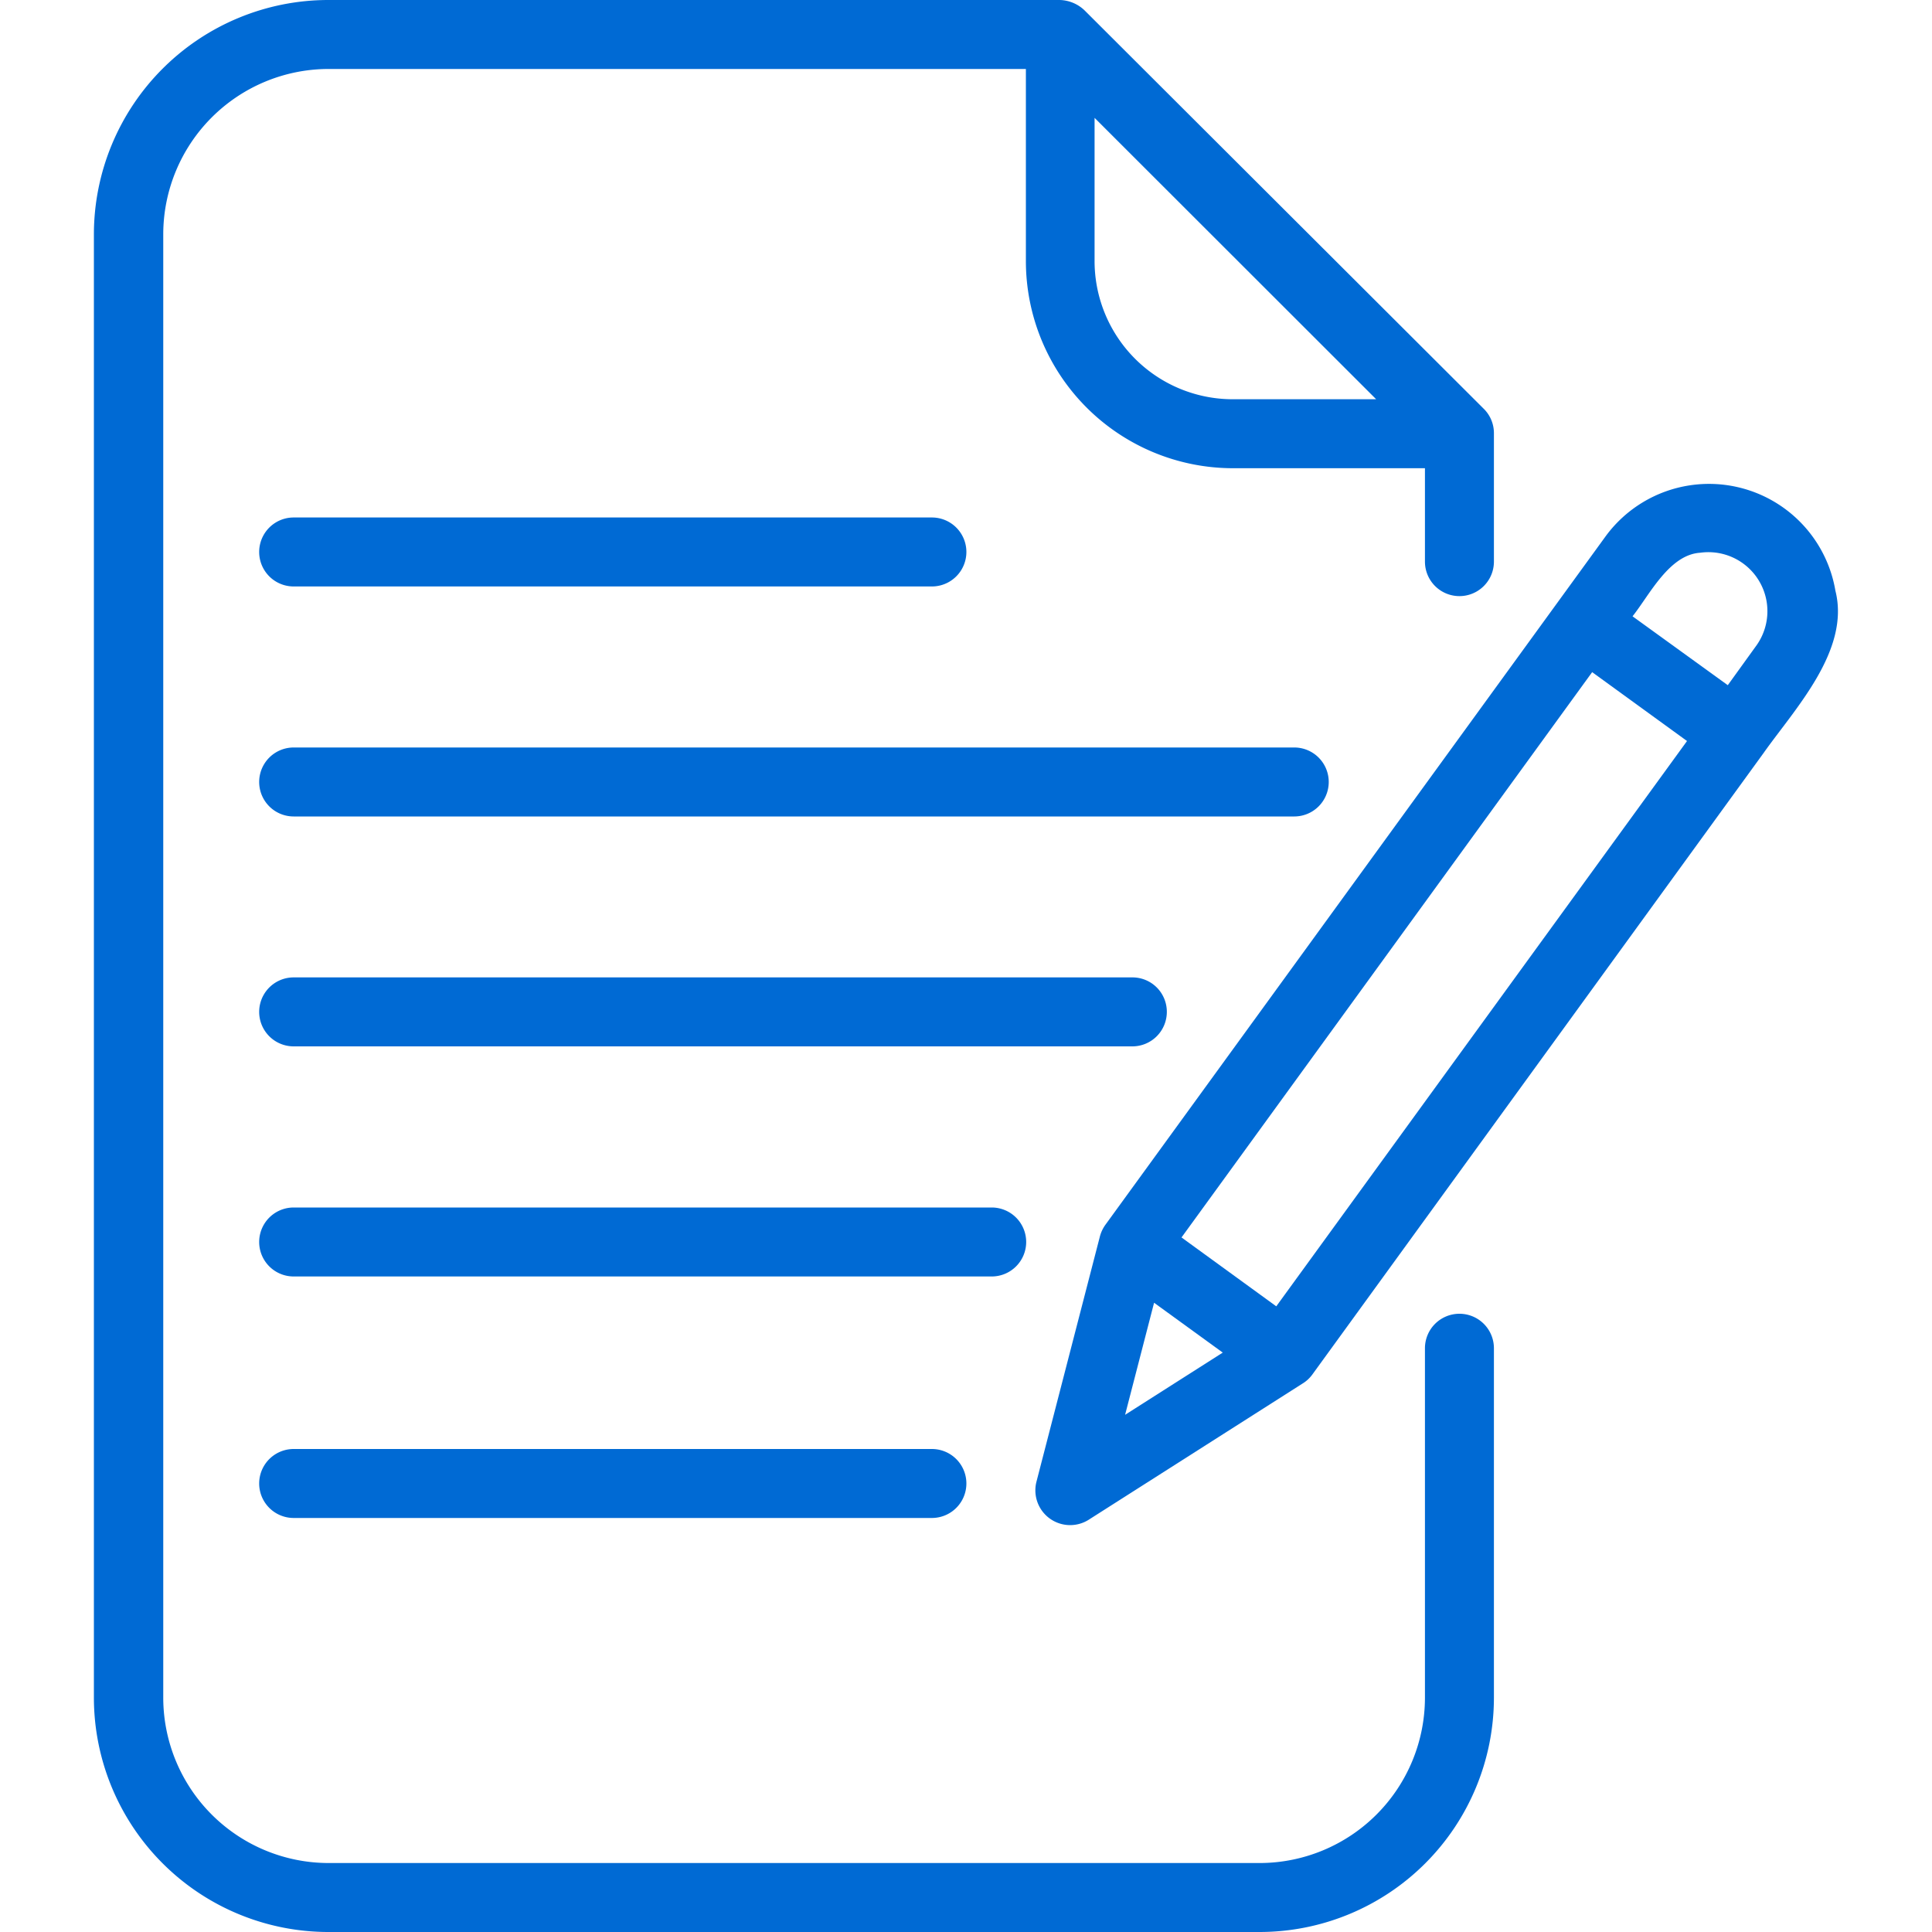
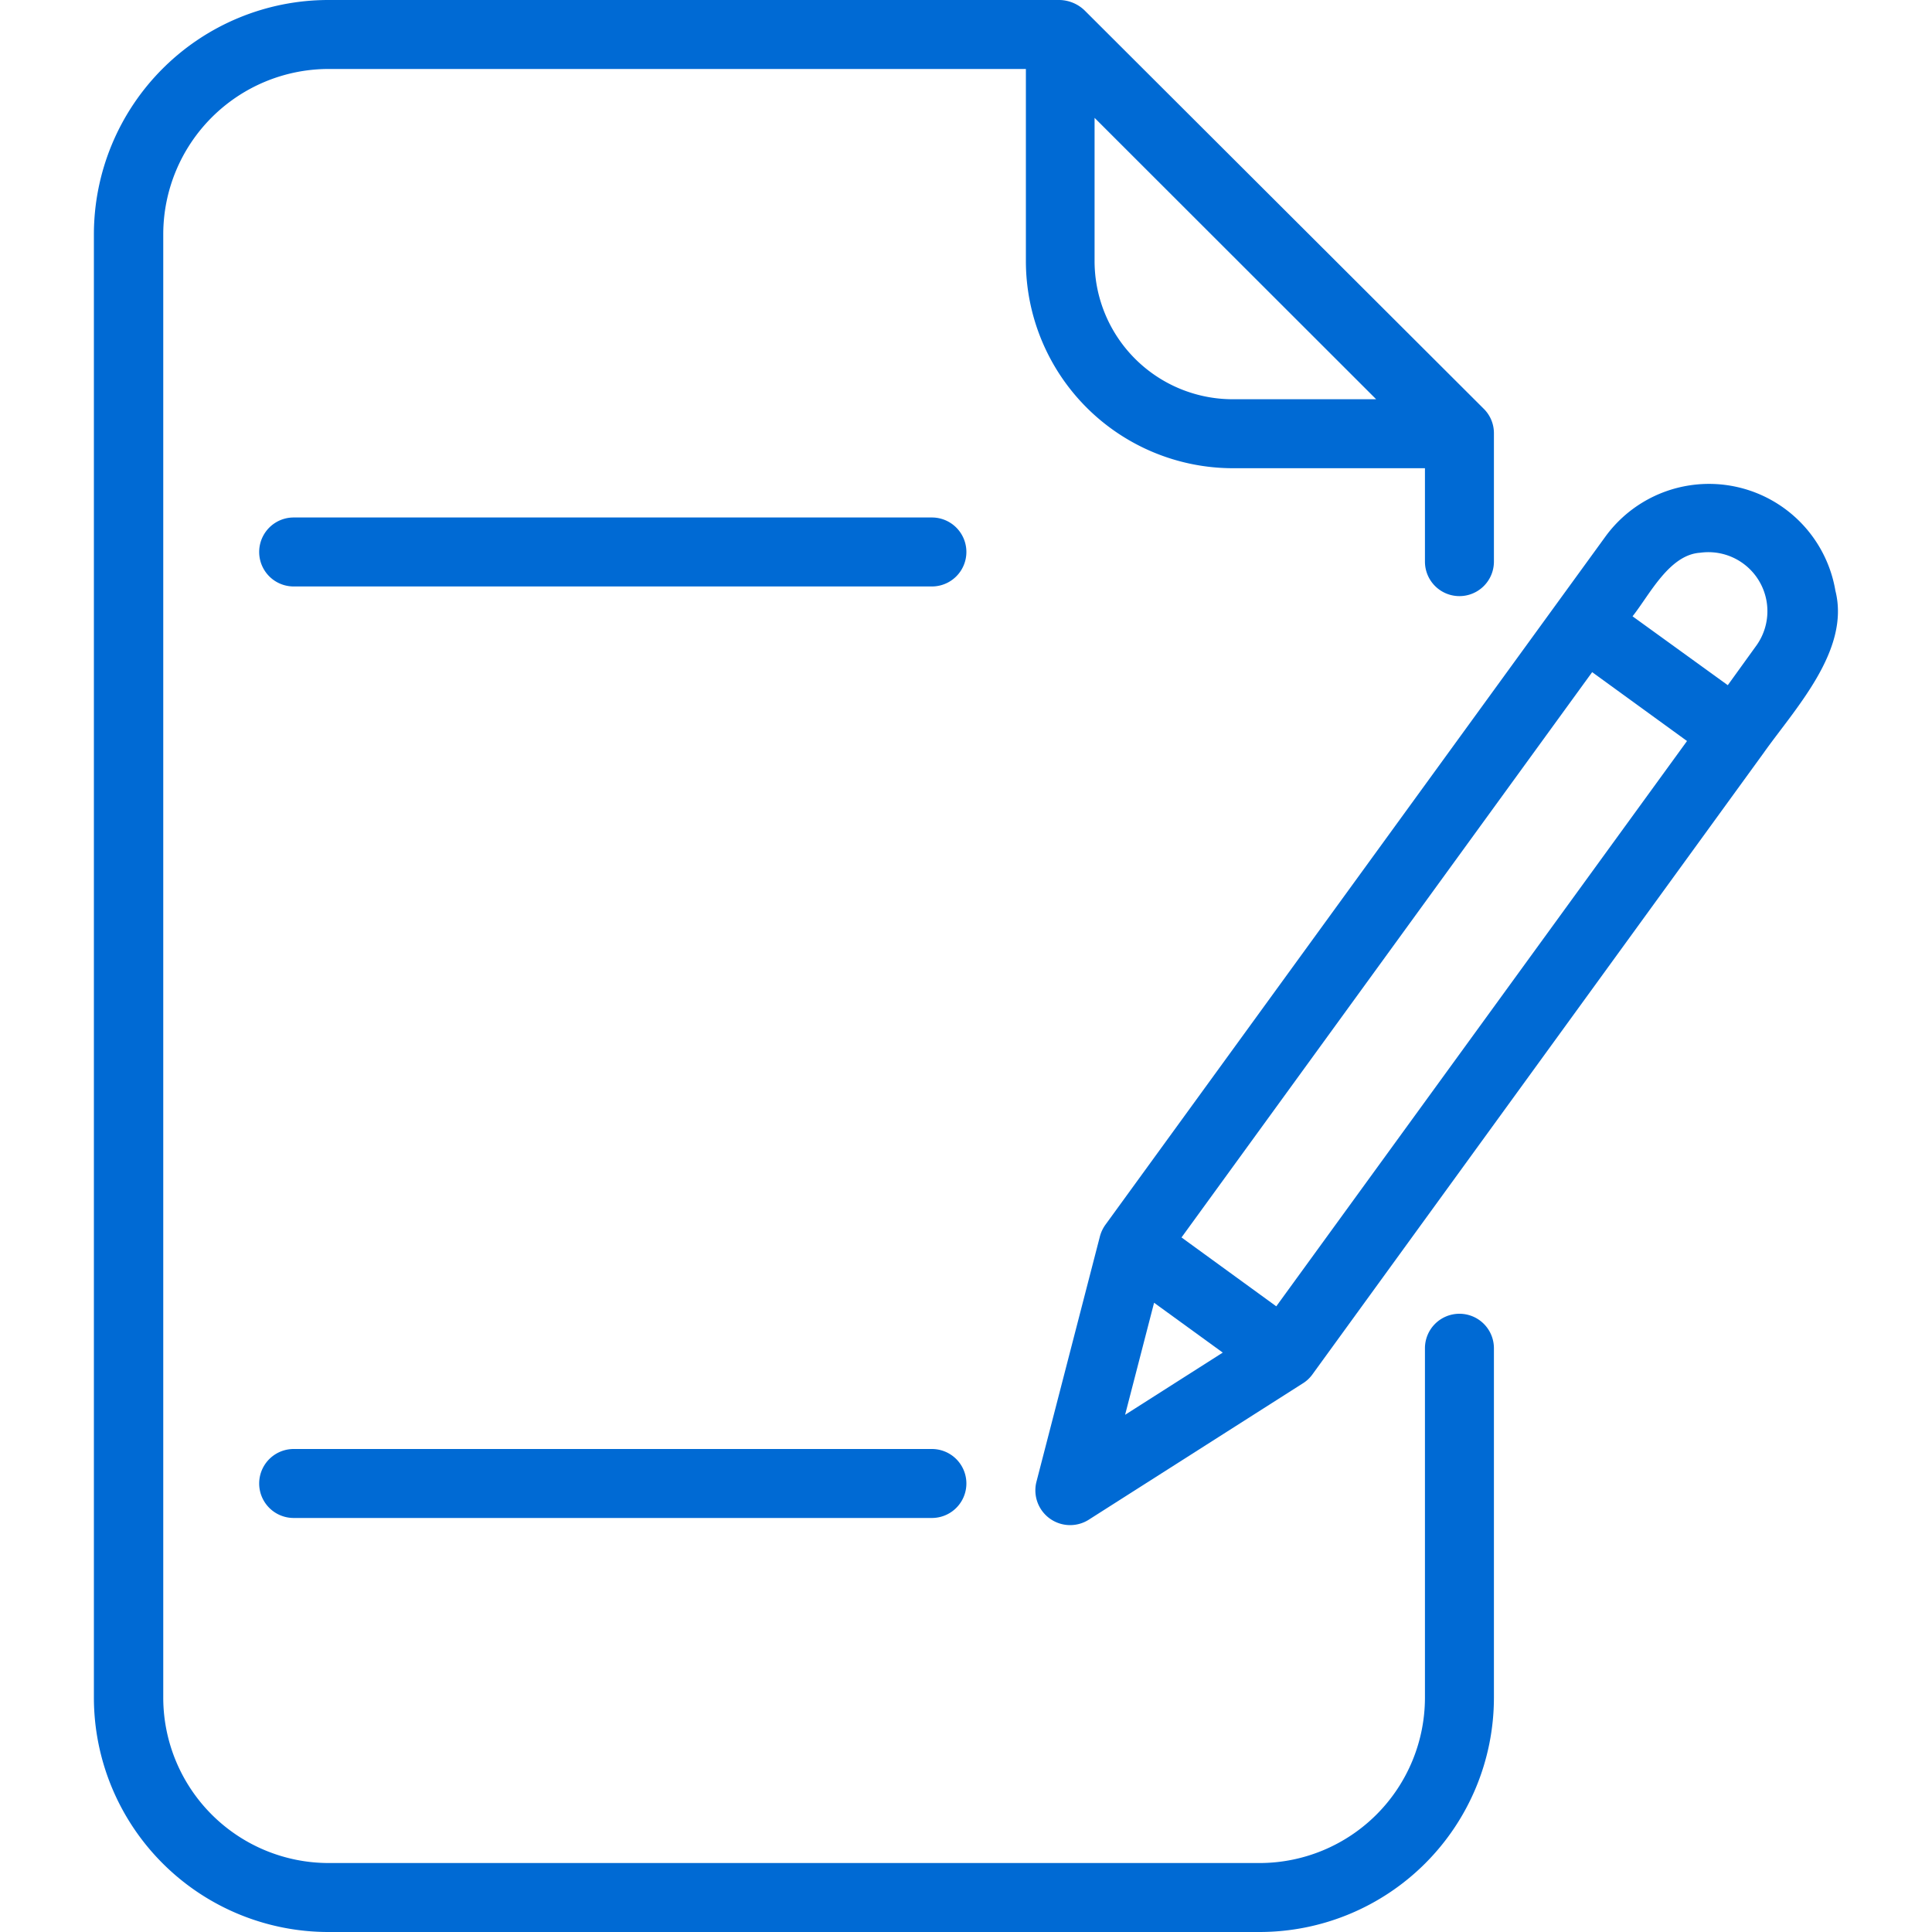
<svg xmlns="http://www.w3.org/2000/svg" id="レイヤー_1" data-name="レイヤー 1" viewBox="0 0 200 200" fill="#006AD4">
-   <path d="M137.55,81A3.57,3.57,0,0,0,134,77.38H30.4a3.57,3.57,0,0,0,0,7.14H134A3.57,3.57,0,0,0,137.55,81Z" />
-   <path d="M120.79,104.75a3.56,3.56,0,0,0-3.56-3.57H30.4a3.57,3.57,0,0,0,0,7.14h86.82a3.57,3.57,0,0,0,3.57-3.57Z" />
-   <path d="M106.23,128.57a3.57,3.57,0,0,0-3.57-3.57H30.4a3.57,3.57,0,0,0,0,7.14h72.26a3.57,3.57,0,0,0,3.57-3.57Z" />
-   <path d="M30.4,150a3.57,3.57,0,0,0,0,7.14H96.47a3.57,3.57,0,0,0,0-7.14Z" />
+   <path d="M30.4,150a3.57,3.57,0,0,0,0,7.14H96.47a3.57,3.57,0,0,0,0-7.14" />
  <path d="M96.47,60.71a3.57,3.57,0,0,0,0-7.14H30.4a3.57,3.57,0,0,0,0,7.14Z" />
  <path d="M151.08,136a3.57,3.57,0,0,0-3.57,3.57h0v36.18a17.13,17.13,0,0,1-17.11,17.11H34a17.13,17.13,0,0,1-17.1-17.11V24.25A17.13,17.13,0,0,1,34,7.14h72.2V27A21.45,21.45,0,0,0,127.6,48.47h19.91v9.67a3.57,3.57,0,1,0,7.14,0V44.89a3.55,3.55,0,0,0-1-2.52L112.29,1.09A3.85,3.85,0,0,0,109.72,0H34A24.28,24.28,0,0,0,9.72,24.25v151.5A24.28,24.28,0,0,0,34,200H130.4a24.27,24.27,0,0,0,24.25-24.25V139.57a3.57,3.57,0,0,0-3.57-3.57ZM113.31,12.2l29.15,29.13H127.6A14.31,14.31,0,0,1,113.31,27Z" />
  <path d="M190,61.15a13.27,13.27,0,0,0-23.73-5.71l-51.84,71.35a3.69,3.69,0,0,0-.59,1.29l-6.56,25.36a3.6,3.6,0,0,0,5.38,3.91l22.17-14.12a3.51,3.51,0,0,0,1-.91L182.53,78C185.75,73.43,191.57,67.35,190,61.15Zm-73.53,85.31,3-11.6,7.11,5.16Zm15.65-11.23-9.81-7.13,42.51-58.52,9.82,7.13Zm49.74-68.46-3,4.16L169,63.8c1.74-2.18,3.78-6.38,7-6.58a6.11,6.11,0,0,1,5.86,9.55Z" />
</svg>